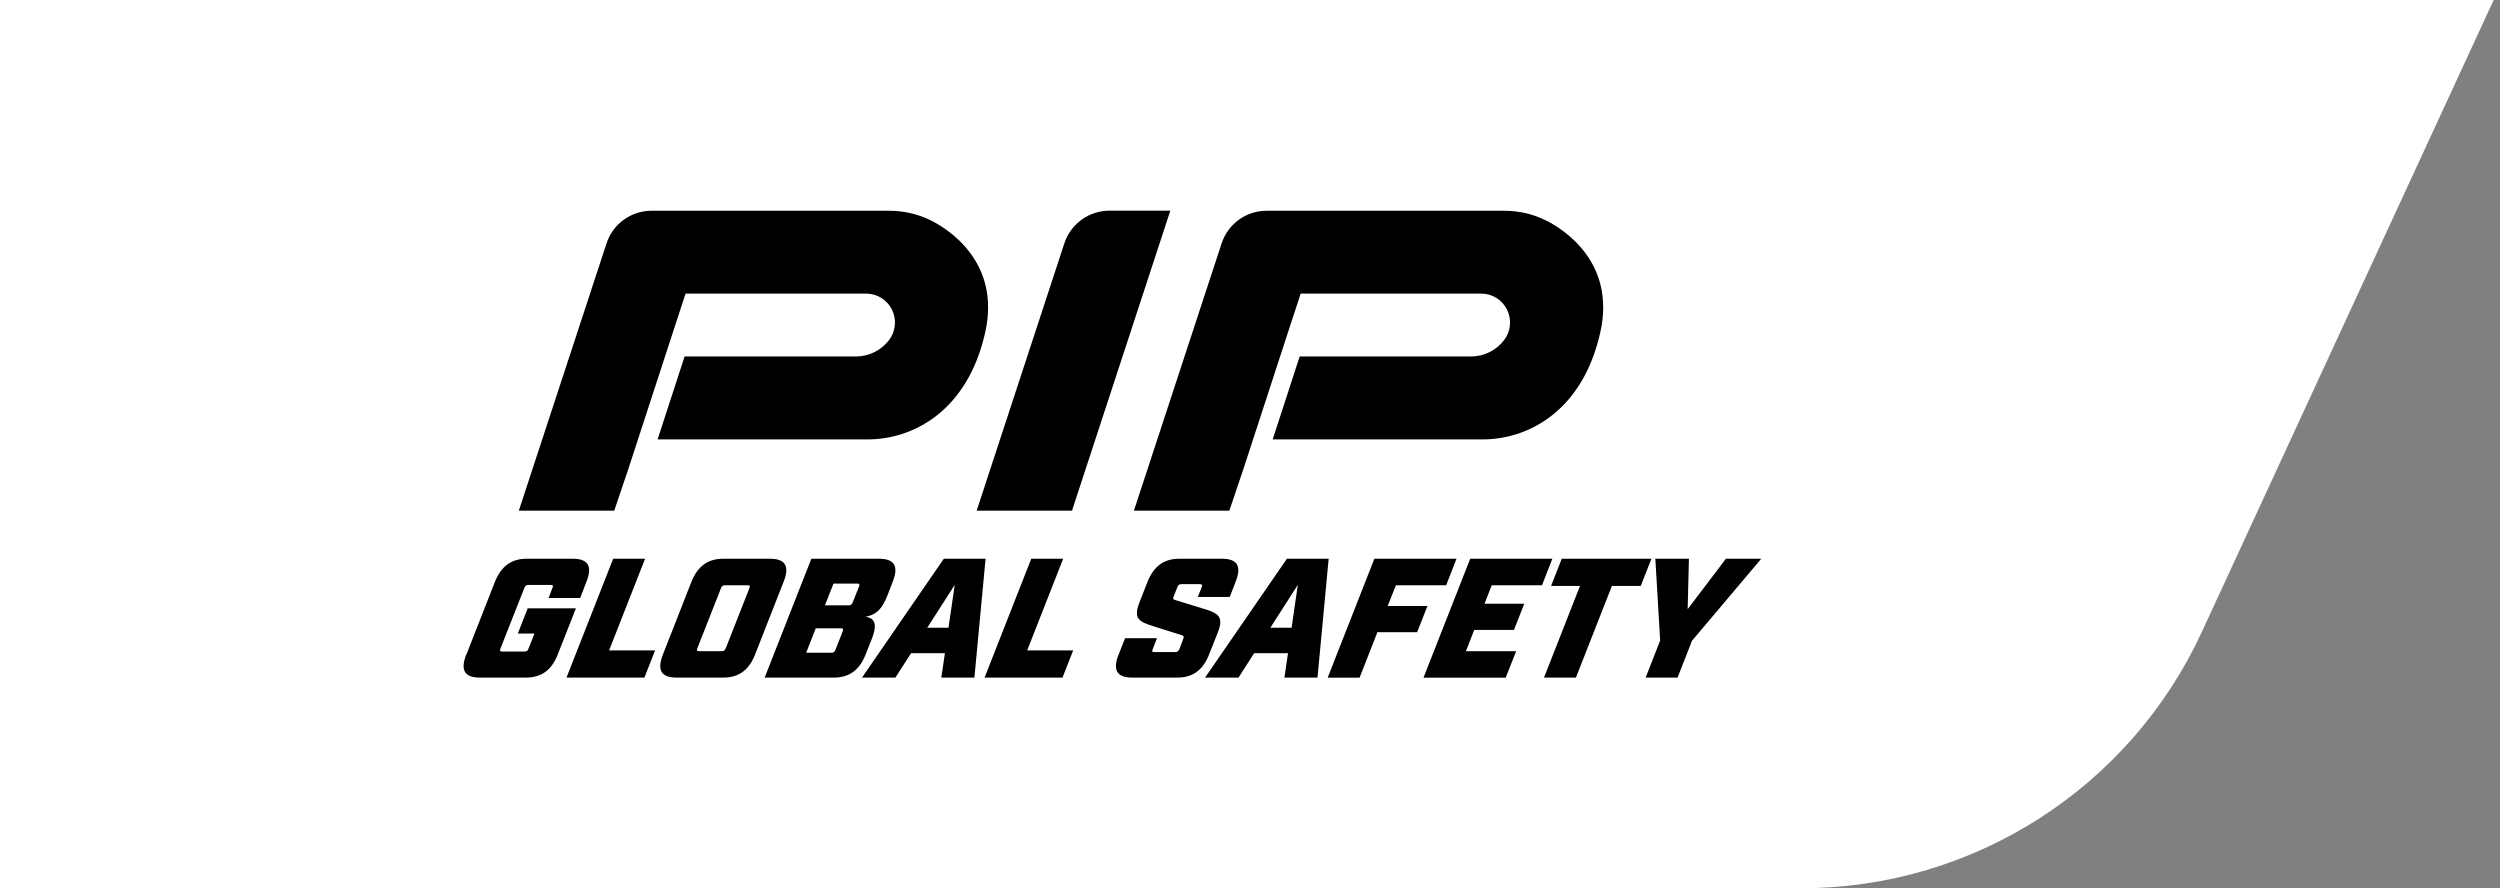
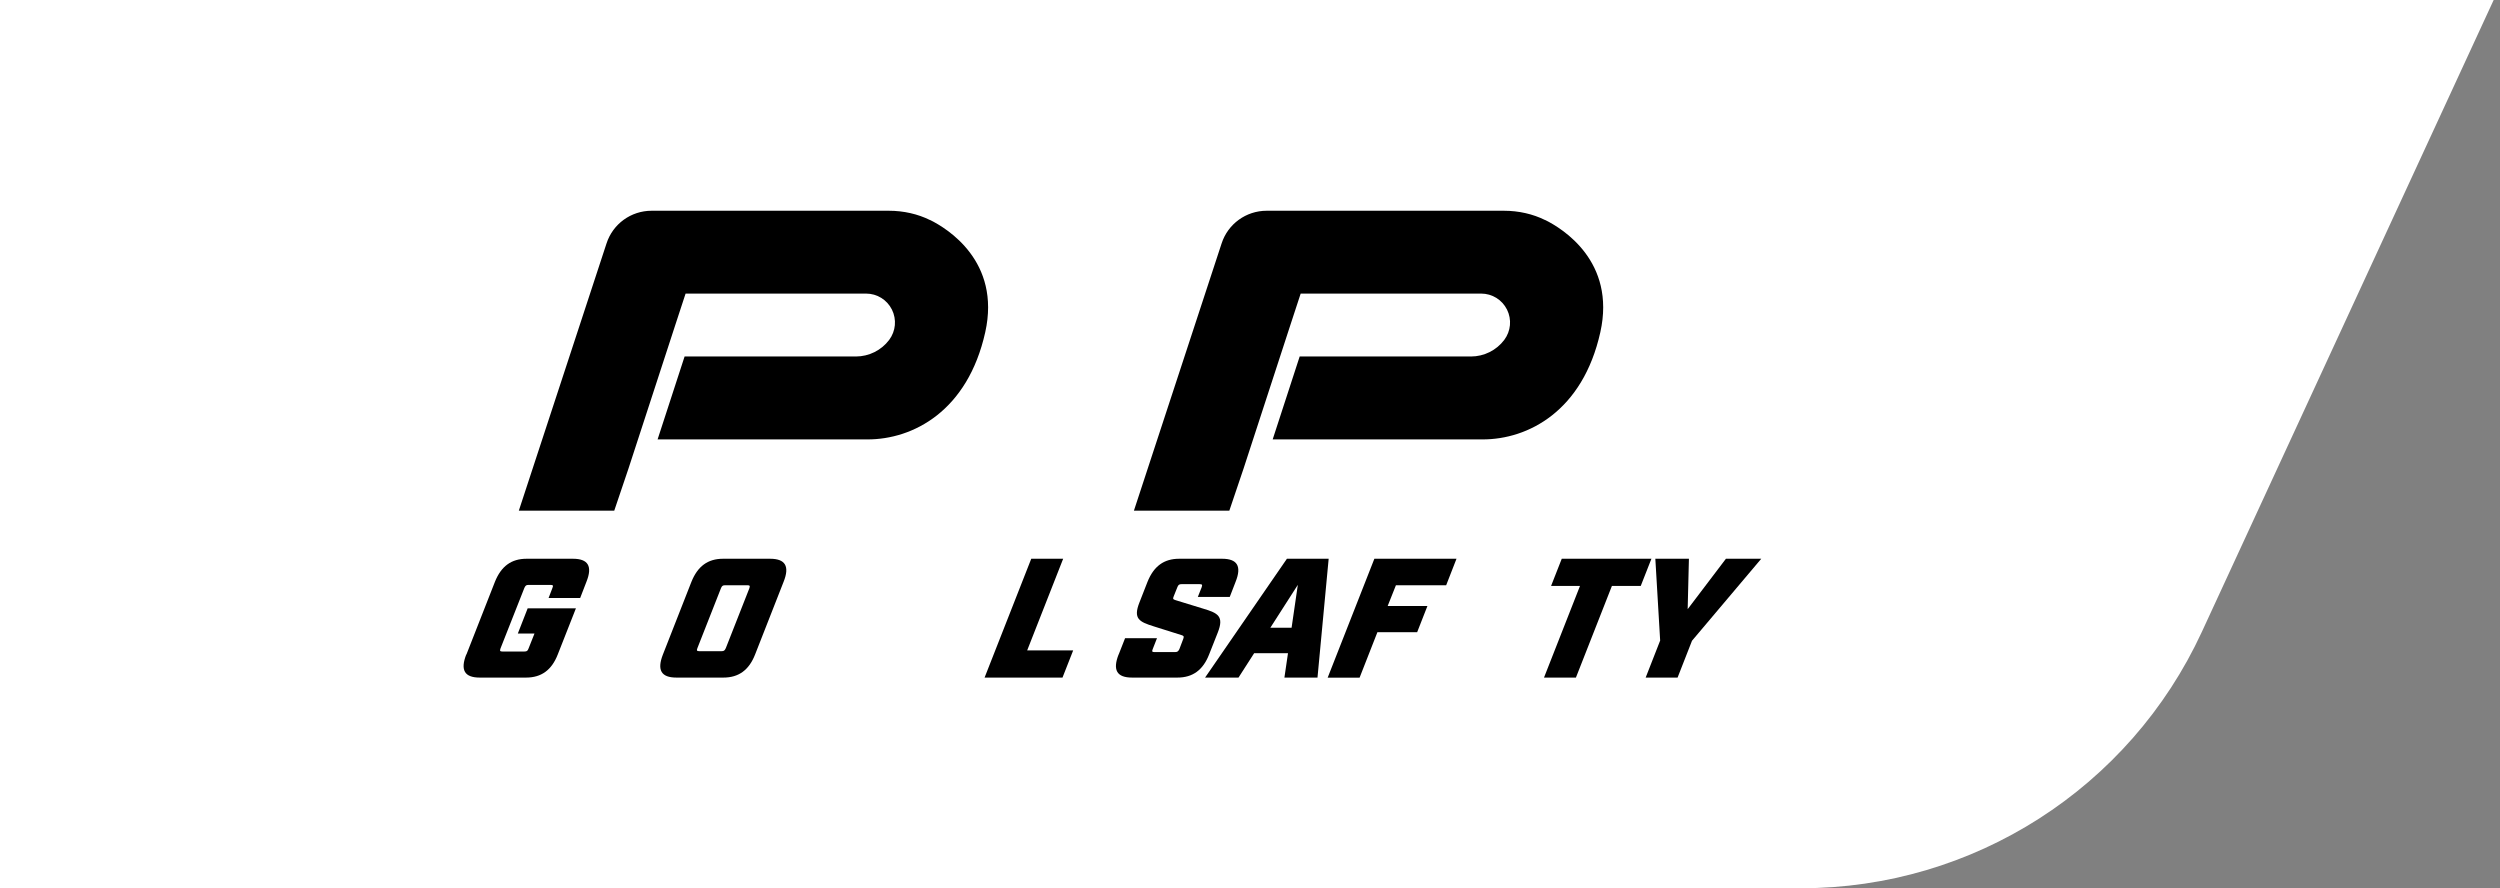
<svg xmlns="http://www.w3.org/2000/svg" id="Layer_1" version="1.1" viewBox="0 0 300 106.59">
  <rect x="0" y="0" width="300" height="106.59" fill="#808080" stroke="none" />
  <defs>
    <style>
      .st0 {
        fill: #fff;
      }
    </style>
  </defs>
  <path class="st0" d="M0,0v106.59h216.13c20.66,0,39.43-12.01,48.09-30.76L299.24,0H0Z" />
  <g>
    <g>
-       <path d="M133.14,25.28c-2.47,0-4.65,1.58-5.42,3.93l-10.52,32.07h11.44l11.8-36h-7.3Z" />
      <path d="M185.42,26.41h0c-1.47-.73-3.18-1.12-4.94-1.12h-21.16,0s-7.32,0-7.32,0c-2.47,0-4.65,1.58-5.41,3.93l-10.52,32.06h11.45l1.71-5.06,5.66-17.36h0s1.19-3.63,1.19-3.63h21.65c1.33,0,2.52.74,3.11,1.92.59,1.19.46,2.58-.33,3.64-.94,1.25-2.43,1.99-4,1.99h-20.55l-3.24,9.95h25.2c5.44,0,12.01-3.38,14.12-12.87,1.89-8.51-4.58-12.45-6.6-13.45" />
      <path d="M111.61,26.41h0c-1.47-.73-3.18-1.12-4.94-1.12h-21.16,0s-7.32,0-7.32,0c-2.47,0-4.65,1.58-5.41,3.93l-10.52,32.06h11.45l1.71-5.06,5.66-17.36h0s1.19-3.63,1.19-3.63h21.65c1.33,0,2.52.74,3.11,1.92.59,1.19.46,2.58-.33,3.64-.94,1.25-2.43,1.99-4,1.99h-20.55l-3.24,9.95h25.2c5.44,0,12.01-3.38,14.12-12.87,1.89-8.51-4.58-12.45-6.6-13.45" />
    </g>
    <g>
      <path d="M55.97,78.54l3.42-8.72c.75-1.87,1.97-2.77,3.8-2.77h5.56c1.83,0,2.37.9,1.62,2.77l-.75,1.94h-3.79l.46-1.2c.12-.29.08-.37-.21-.37h-2.67c-.26,0-.36.08-.49.37l-2.86,7.25c-.1.29-.06.37.21.37h2.67c.29,0,.38-.08.49-.37l.71-1.79h-2l1.18-3.02h5.79l-2.18,5.54c-.73,1.87-1.97,2.77-3.8,2.77h-5.56c-1.83,0-2.35-.9-1.62-2.77Z" />
-       <path d="M73.58,67.05h3.83l-4.32,11h5.52l-1.28,3.26h-9.35l5.6-14.26Z" />
      <path d="M79.55,78.54l3.42-8.72c.75-1.87,1.97-2.77,3.8-2.77h5.64c1.83,0,2.37.9,1.62,2.77l-3.42,8.72c-.73,1.87-1.97,2.77-3.8,2.77h-5.64c-1.83,0-2.35-.9-1.62-2.77ZM86.61,78.14c.26,0,.36-.08.49-.37l2.82-7.17c.1-.29.06-.37-.21-.37h-2.71c-.26,0-.38.08-.49.37l-2.82,7.17c-.12.29-.06.37.21.37h2.71Z" />
-       <path d="M97.35,67.05h8.15c1.83,0,2.37.9,1.62,2.77l-.61,1.59c-.59,1.49-1.2,2.34-2.68,2.61,1.44.14,1.3,1.32.8,2.61l-.76,1.91c-.73,1.87-1.97,2.77-3.8,2.77h-8.31l5.6-14.26ZM99.77,78.34c.26,0,.36-.08.49-.37l.86-2.2c.1-.29.06-.37-.21-.37h-3.02l-1.15,2.93h3.02ZM101.84,72.64c.26,0,.38-.08.49-.37l.75-1.87c.1-.29.06-.37-.21-.37h-2.85l-1.03,2.61h2.85Z" />
-       <path d="M113.38,78.38h-4.05l-1.88,2.93h-4.01l9.82-14.26h5.01l-1.34,14.26h-3.97l.43-2.93ZM113.82,75.33l.75-5.15-3.3,5.15h2.55Z" />
      <path d="M123.75,67.05h3.83l-4.32,11h5.52l-1.28,3.26h-9.35l5.6-14.26Z" />
      <path d="M134.24,78.54l.77-1.96h3.83l-.51,1.3c-.12.29-.08.37.2.37h2.47c.28,0,.4-.08.53-.37l.47-1.24c.1-.29.03-.35-.23-.43l-3.3-1.04c-1.77-.55-2.51-.92-1.74-2.87l.97-2.48c.75-1.87,1.97-2.77,3.8-2.77h5.15c1.83,0,2.37.9,1.62,2.77l-.7,1.81h-3.83l.46-1.16c.1-.29.06-.37-.23-.37h-2.2c-.26,0-.38.08-.49.37l-.44,1.1c-.12.29-.08.35.23.45l3.32,1.02c1.78.53,2.51.92,1.74,2.87l-1.04,2.63c-.73,1.87-1.97,2.77-3.8,2.77h-5.44c-1.83,0-2.35-.9-1.62-2.77Z" />
      <path d="M154.55,78.38h-4.05l-1.88,2.93h-4.01l9.82-14.26h5.01l-1.34,14.26h-3.97l.43-2.93ZM154.99,75.33l.75-5.15-3.3,5.15h2.55Z" />
      <path d="M164.92,67.05h9.86l-1.24,3.18h-6.03l-.99,2.49h4.77l-1.23,3.14h-4.77l-2.14,5.46h-3.83l5.6-14.26Z" />
-       <path d="M176.42,67.05h9.86l-1.24,3.18h-6.03l-.87,2.22h4.77l-1.23,3.14h-4.77l-1,2.55h6.03l-1.26,3.18h-9.86l5.6-14.26Z" />
      <path d="M189.59,70.31h-3.46l1.28-3.26h10.76l-1.28,3.26h-3.46l-4.32,11h-3.83l4.32-11Z" />
      <path d="M199.22,76.89l-.58-9.84h4.03l-.15,6.05,4.59-6.05h4.24l-8.31,9.84-1.73,4.42h-3.83l1.73-4.42Z" />
    </g>
  </g>
</svg>